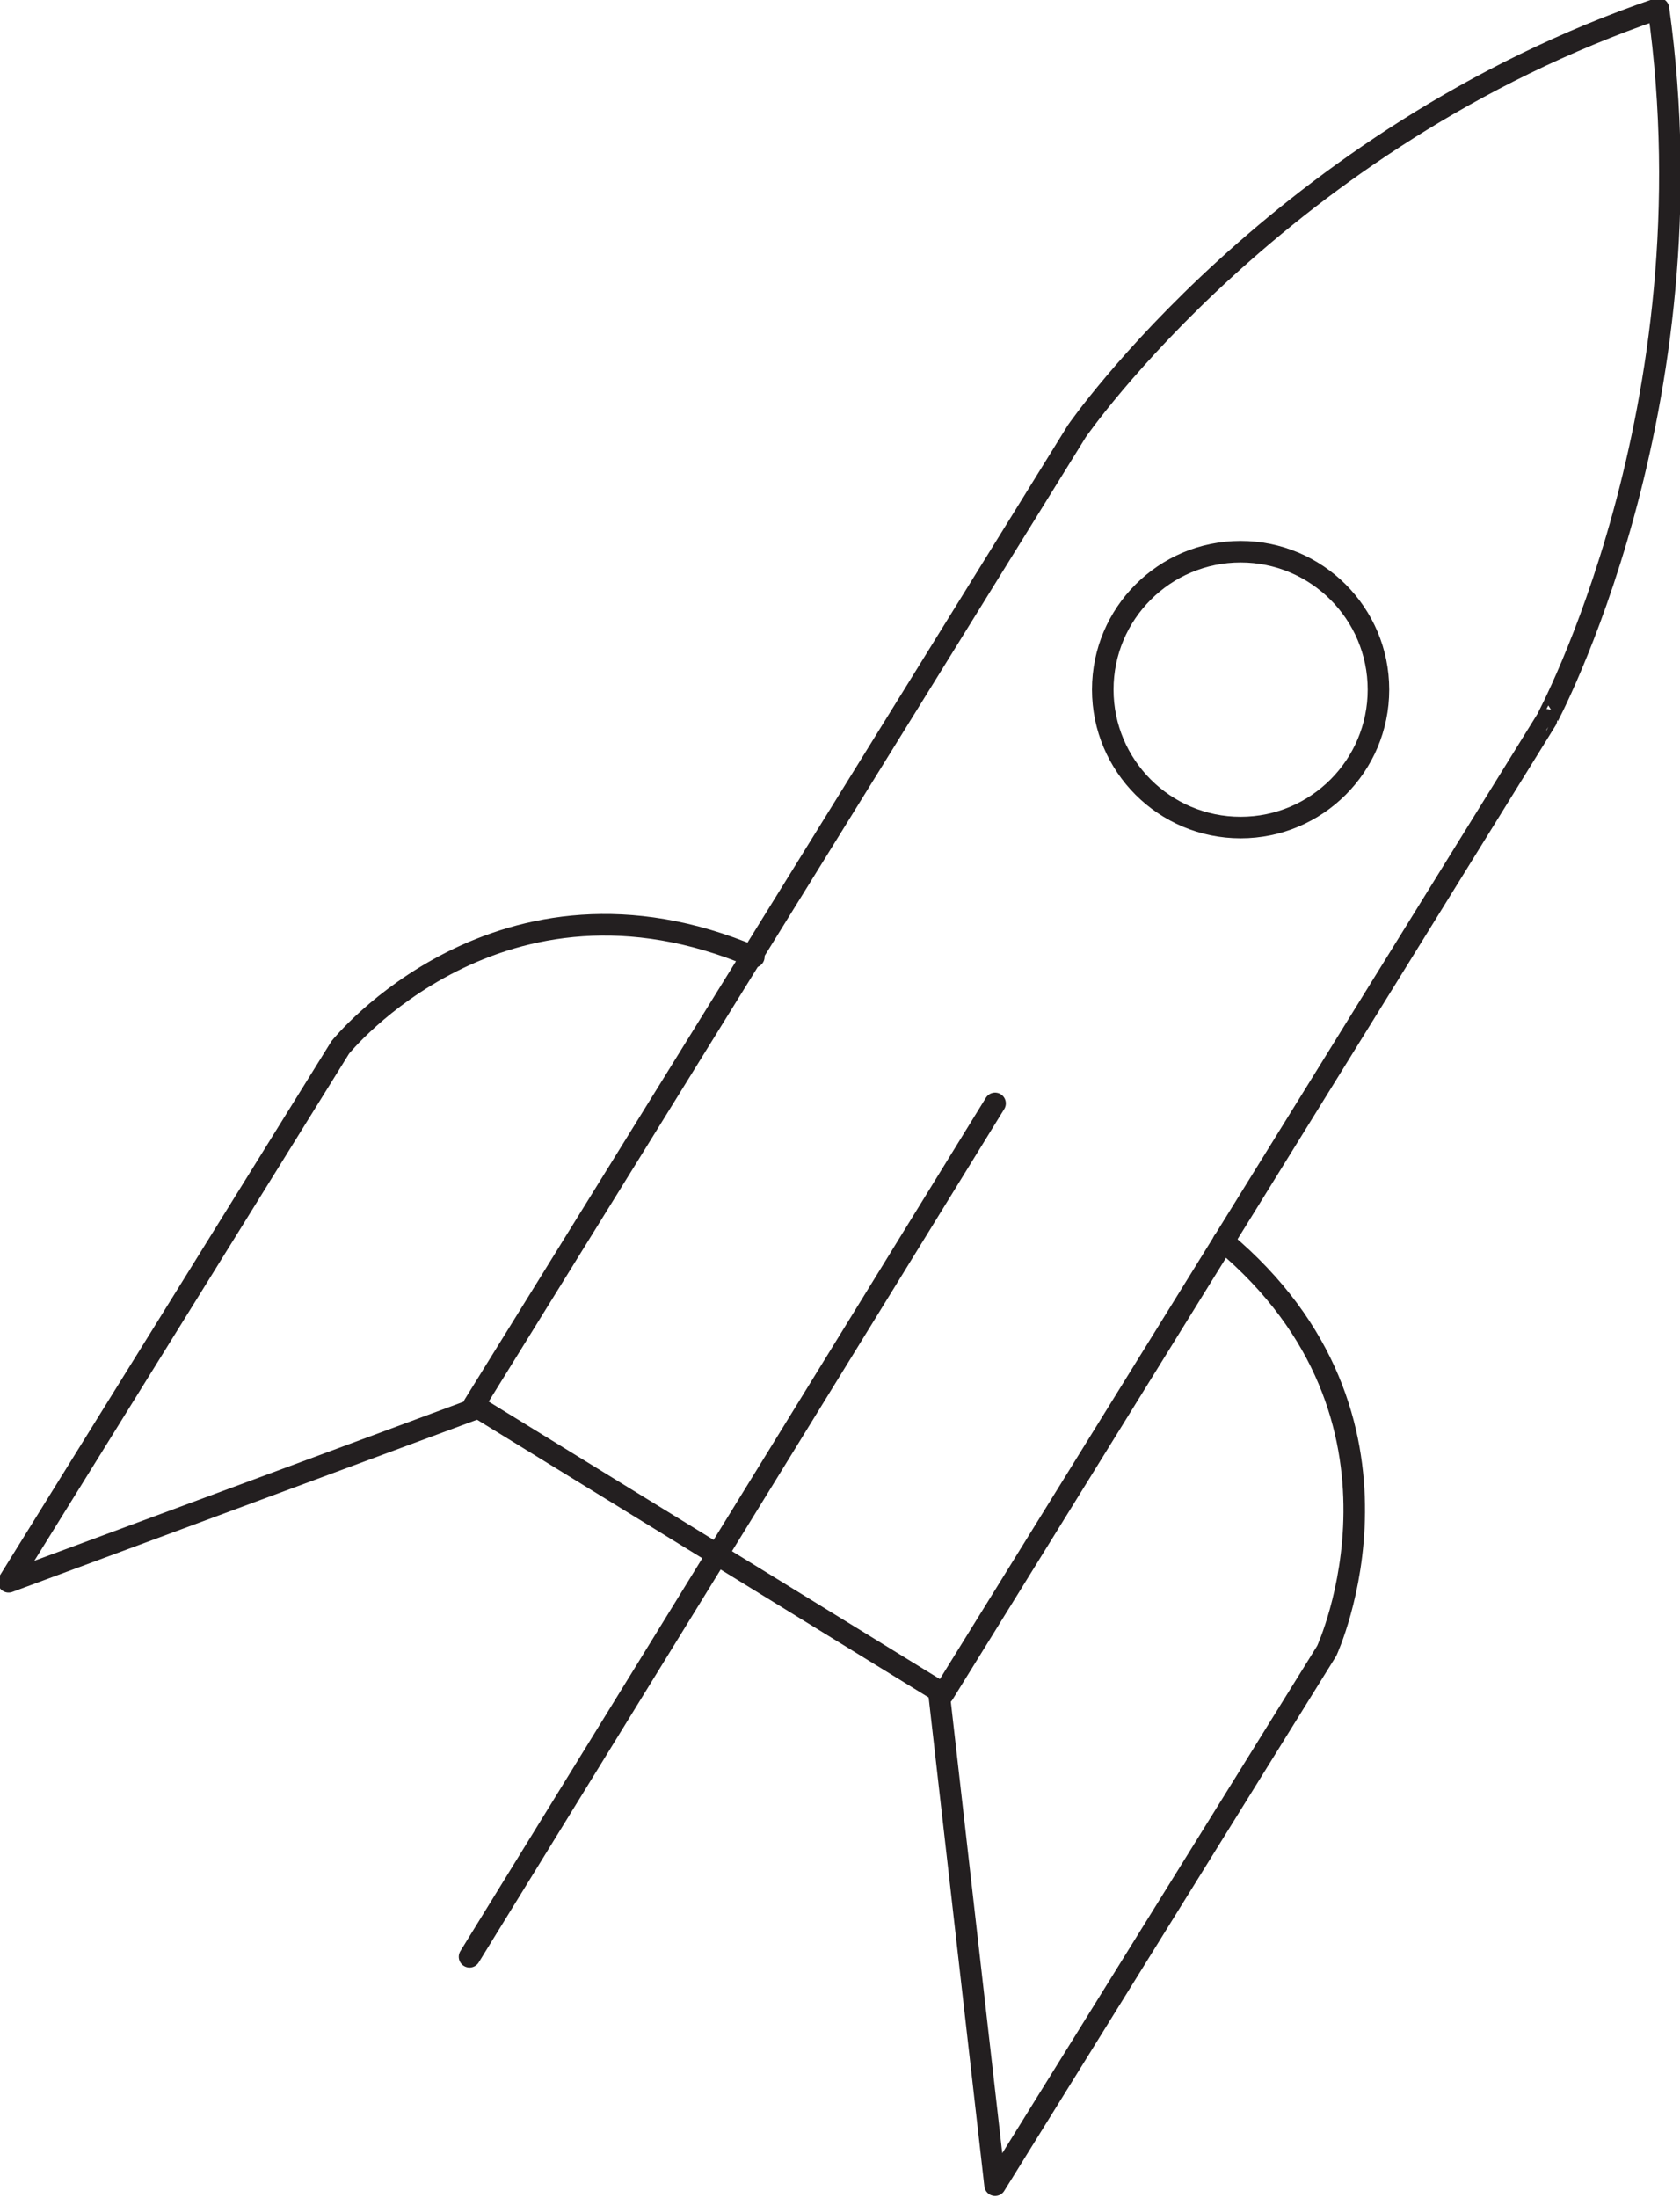
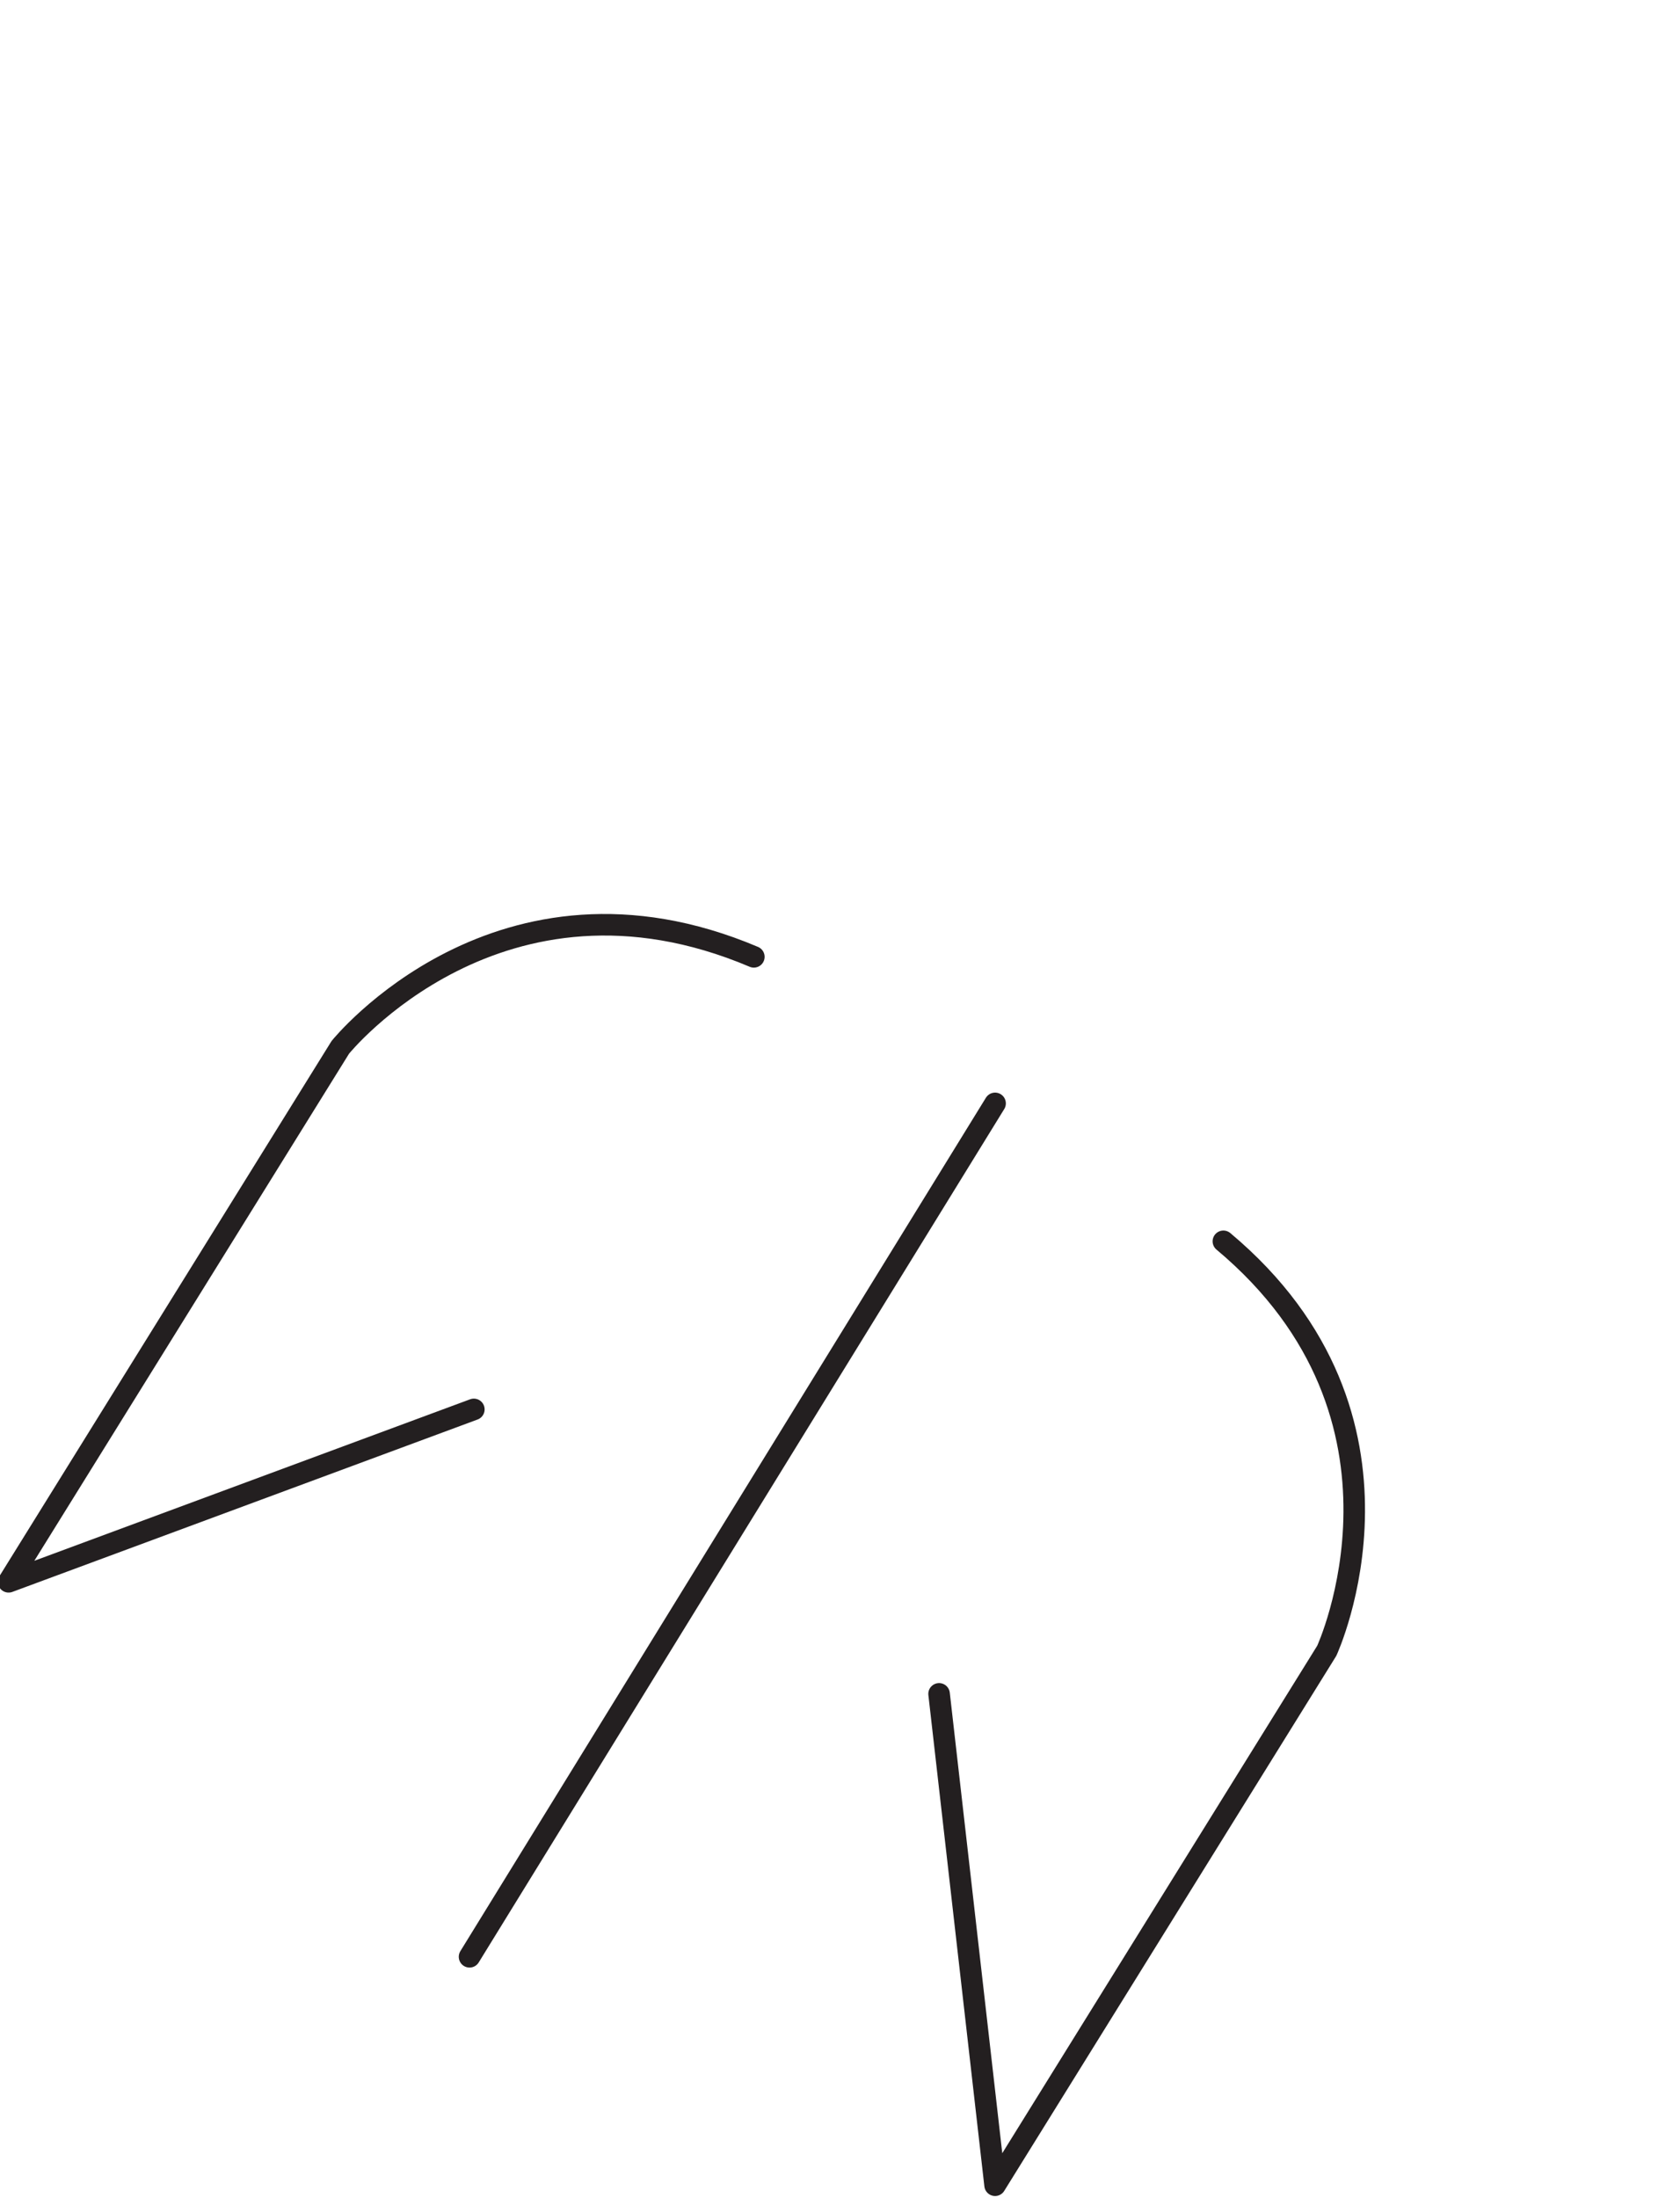
<svg xmlns="http://www.w3.org/2000/svg" version="1.1" id="Layer_1" x="0px" y="0px" viewBox="0 0 39 51" style="enable-background:new 0 0 39 51;" xml:space="preserve">
  <style type="text/css">
	.st0{fill:none;stroke:#231F20;stroke-width:0.5;stroke-linecap:round;stroke-miterlimit:10;}
	.st1{fill:none;stroke:#231F20;stroke-width:0.5;stroke-linecap:round;stroke-linejoin:round;stroke-miterlimit:10;}
</style>
-   <path class="st1" d="M38.5,0.2C29.7,3.2,25,10,25,10L11,32.6l10.9,6.7c0,0,14-22.6,14-22.6S39.8,9.5,38.5,0.2z" />
-   <circle class="st1" cx="28.8" cy="16" r="3.2" />
  <path class="st1" d="M21.8,39.3l1.3,11.4l7.7-12.4c0,0,2.5-5.4-2.4-9.5" />
  <path class="st1" d="M11,32.7l-10.8,4l7.7-12.4c0,0,3.7-4.6,9.6-2.1" />
  <line class="st1" x1="23.1" y1="25.6" x2="10.9" y2="45.4" />
</svg>